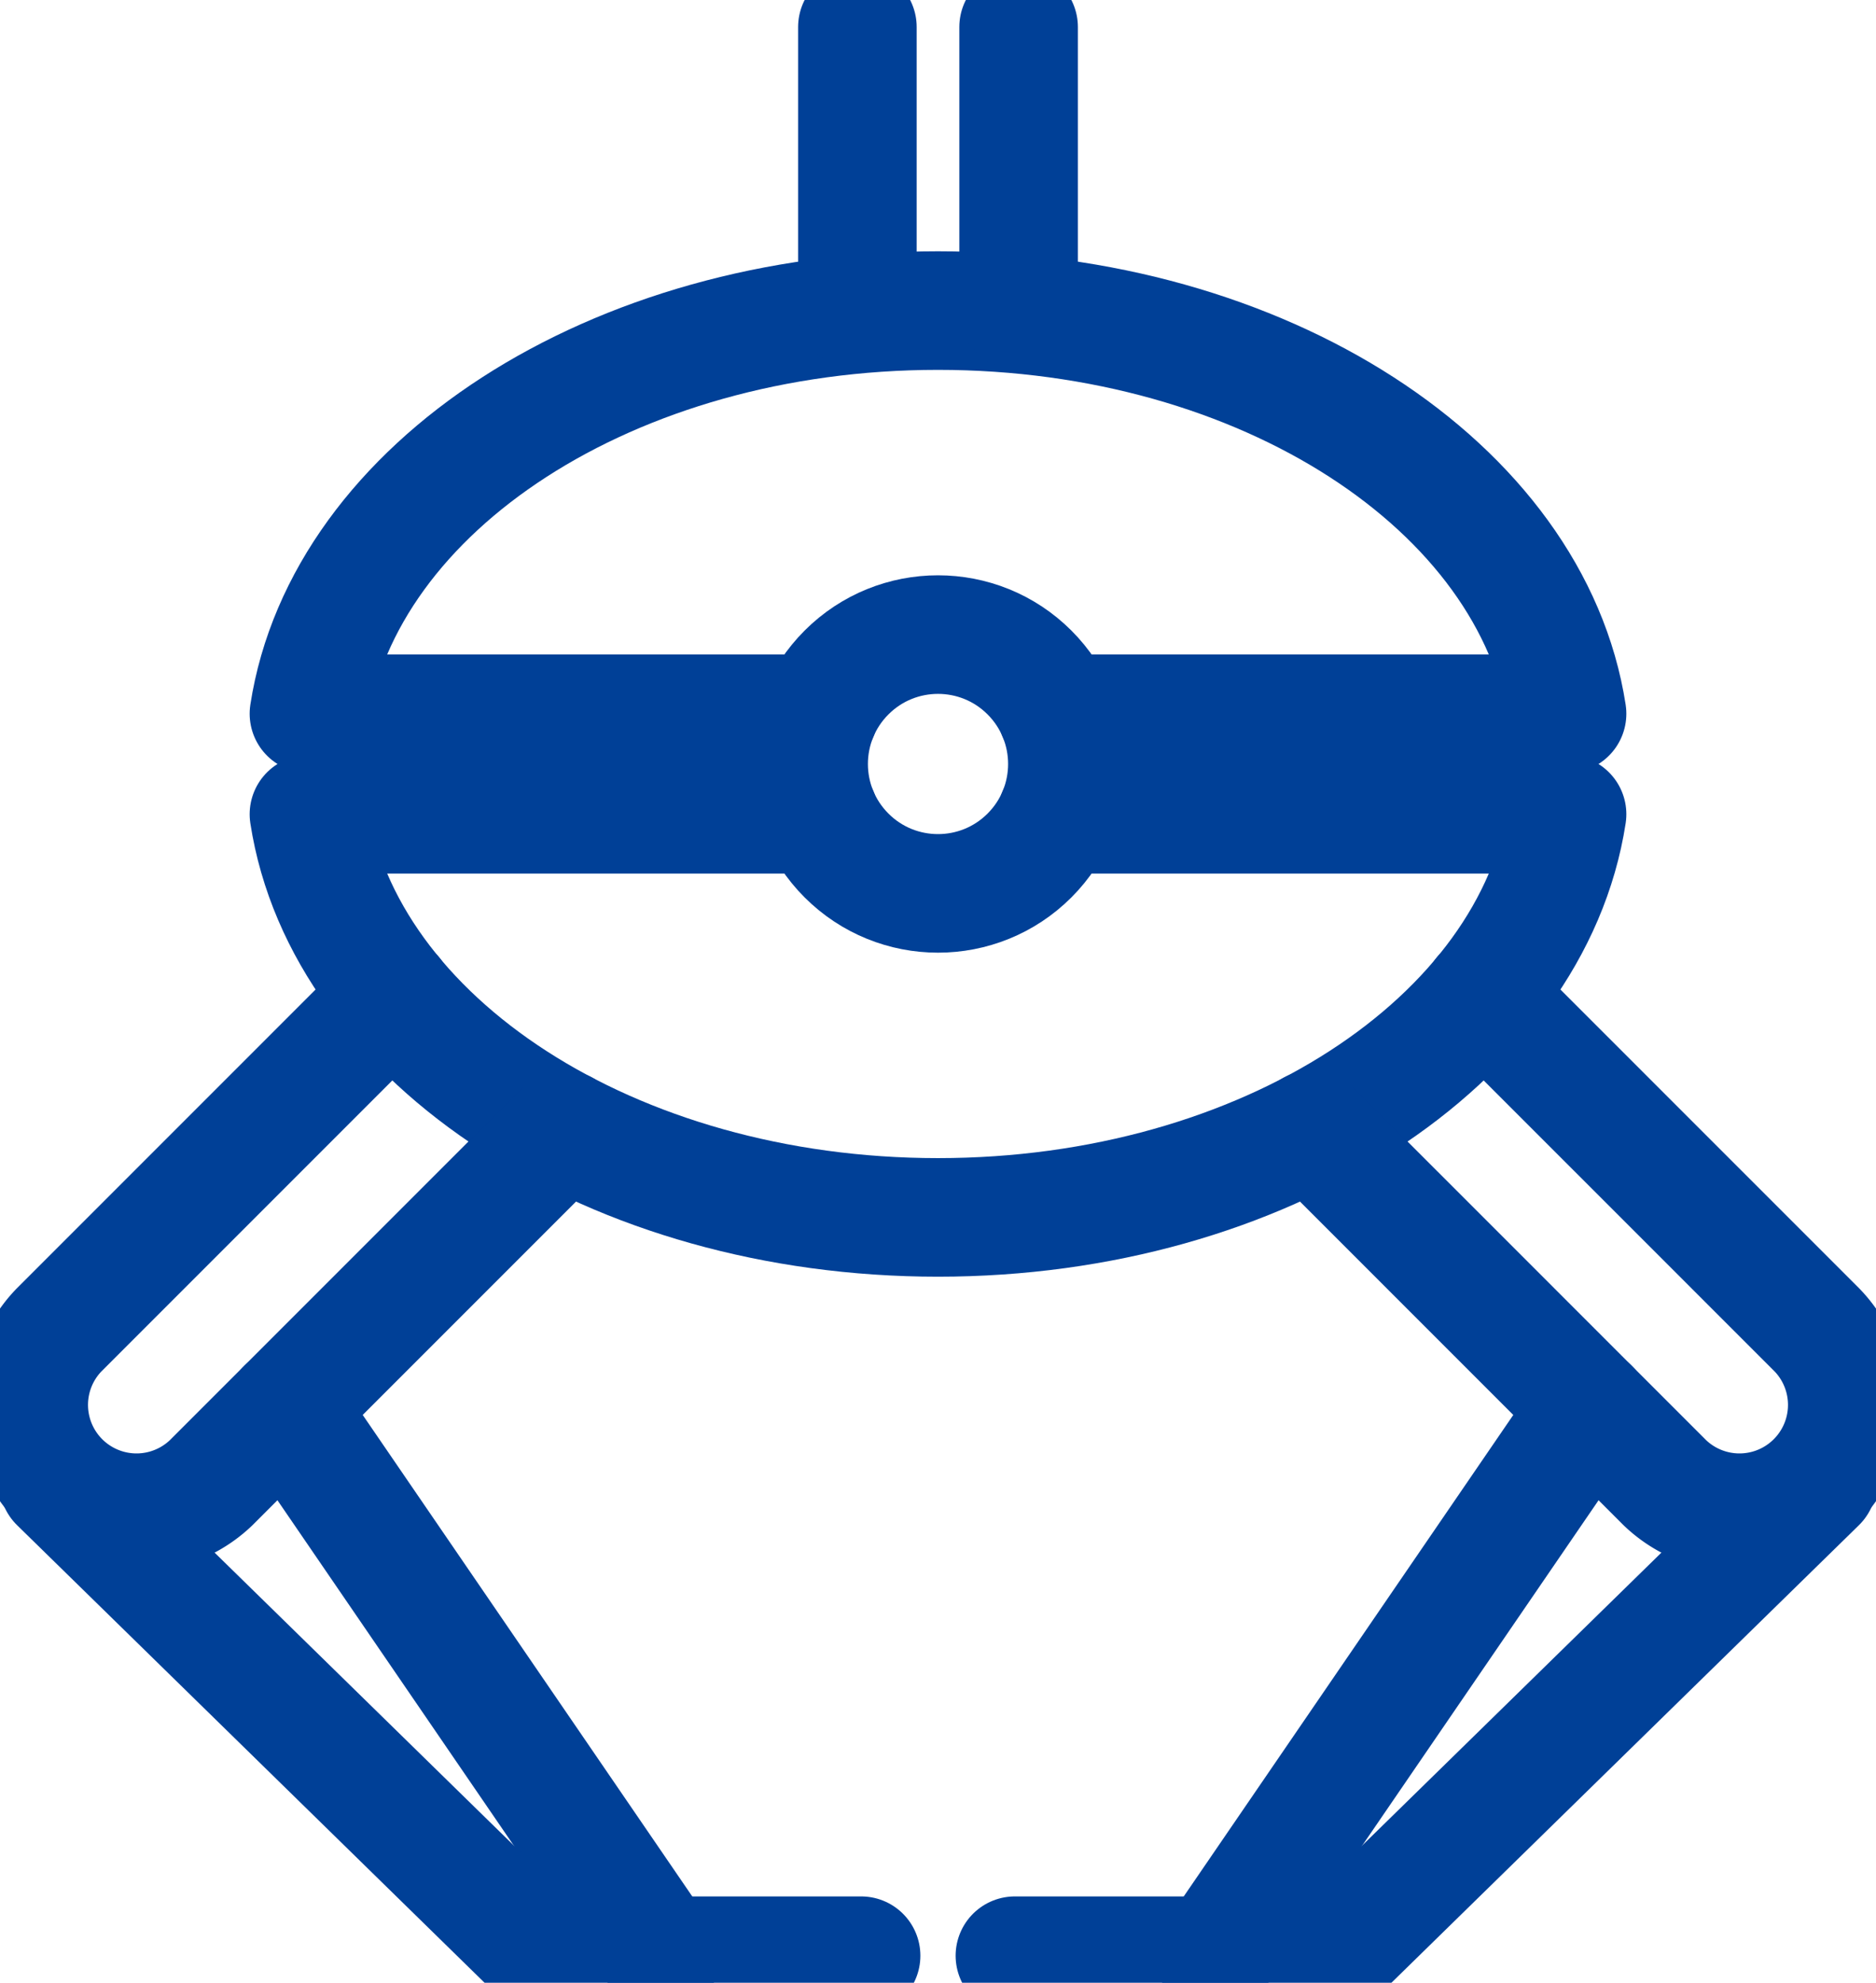
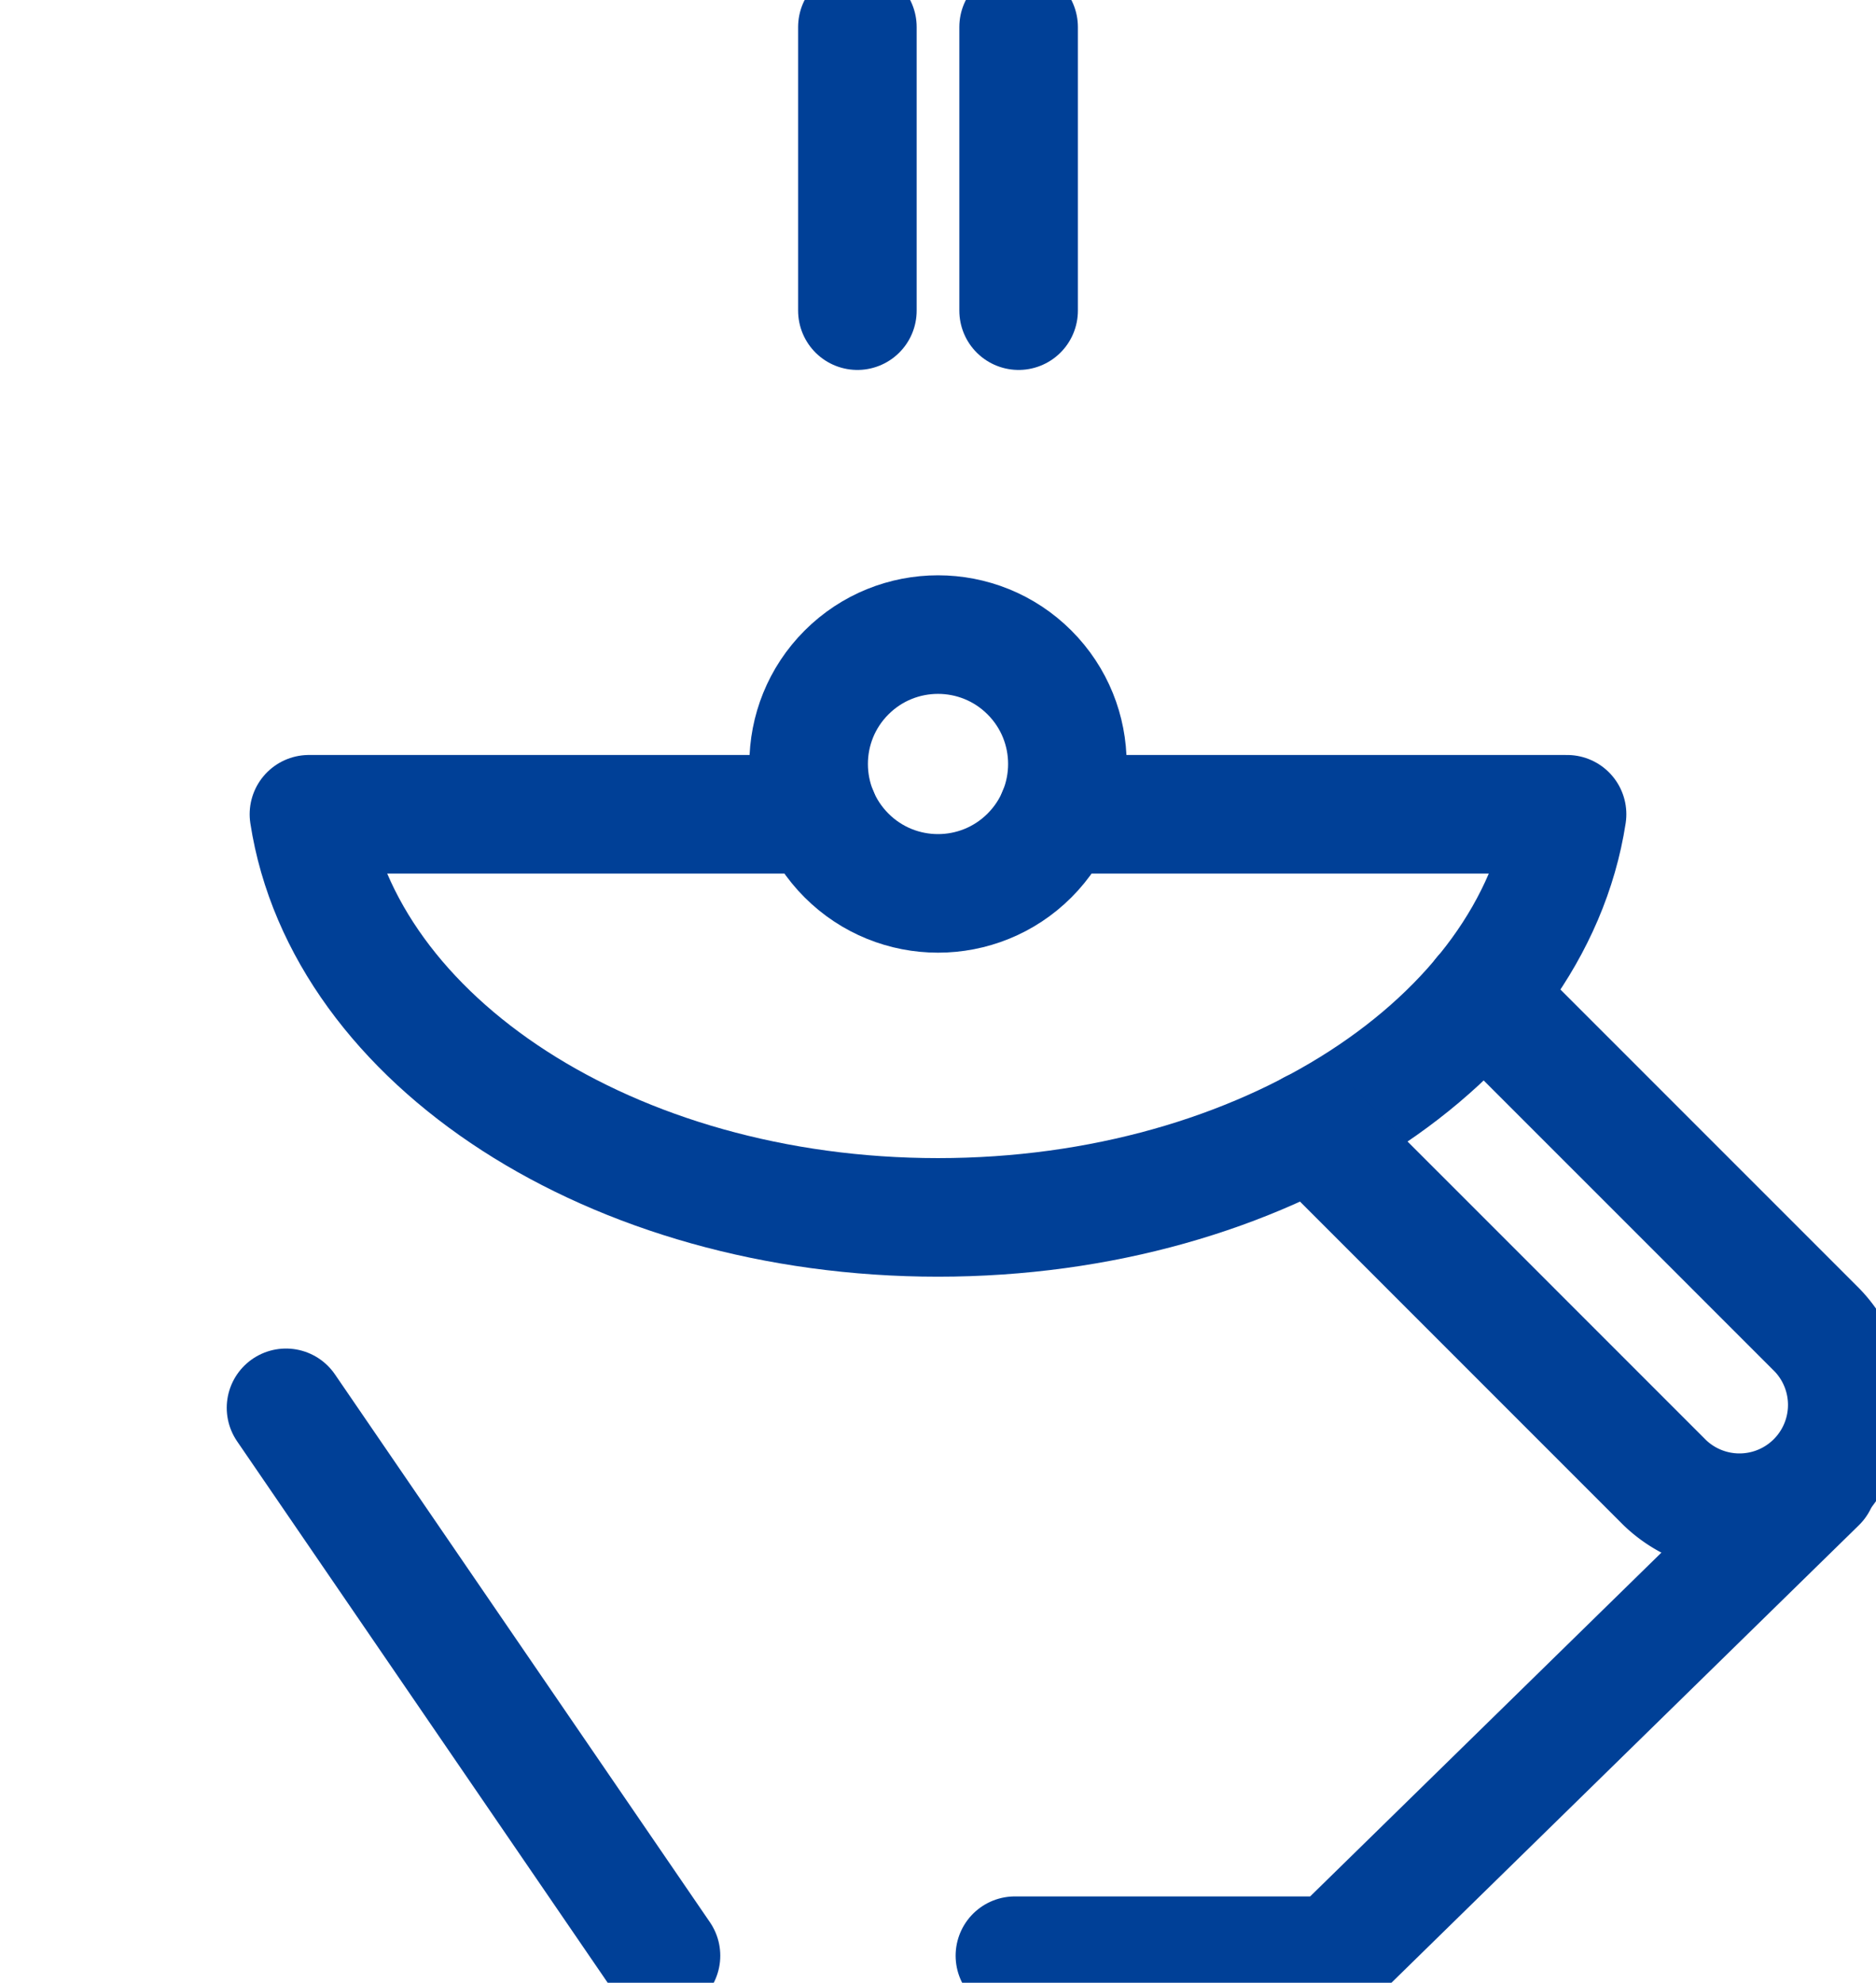
<svg xmlns="http://www.w3.org/2000/svg" width="23.738" height="25.083" viewBox="0 0 23.738 25.083">
  <defs>
    <clipPath id="clip-path">
      <rect id="長方形_112" data-name="長方形 112" width="23.738" height="25.083" transform="translate(0 0)" fill="none" stroke="#707070" stroke-width="1.5" />
    </clipPath>
  </defs>
  <g id="グループ_321" data-name="グループ 321" transform="translate(1040 360.003)">
    <g id="グループ_320" data-name="グループ 320" transform="translate(-1040 -360.003)" clip-path="url(#clip-path)">
      <circle id="楕円形_1" data-name="楕円形 1" cx="1.637" cy="1.637" r="1.637" transform="translate(9.554 9.665) rotate(-45)" fill="none" stroke="#004097" stroke-linecap="round" stroke-linejoin="round" stroke-width="1.5" />
      <path id="パス_35" data-name="パス 35" d="M315.267,813.826h-6.452c.442,2.868,3.837,5.1,7.96,5.1s7.518-2.231,7.96-5.1h-6.452" transform="translate(-304.906 -803.525)" fill="none" stroke="#004097" stroke-linecap="round" stroke-linejoin="round" stroke-width="1.5" />
-       <path id="パス_36" data-name="パス 36" d="M318.284,315.533h6.452c-.442-2.868-3.837-5.1-7.96-5.1s-7.518,2.231-7.96,5.1h6.452" transform="translate(-304.907 -306.504)" fill="none" stroke="#004097" stroke-linecap="round" stroke-linejoin="round" stroke-width="1.5" />
-       <path id="パス_37" data-name="パス 37" d="M33.795,996.439l-4.467,4.467a1.364,1.364,0,0,1-1.928-1.929l4.239-4.239" transform="translate(-26.658 -982.147)" fill="none" stroke="#004097" stroke-linecap="round" stroke-linejoin="round" stroke-width="1.5" />
      <line id="線_9" data-name="線 9" x2="4.745" y2="6.931" transform="translate(3.619 17.81)" fill="none" stroke="#004097" stroke-linecap="round" stroke-linejoin="round" stroke-width="1.5" />
-       <path id="パス_38" data-name="パス 38" d="M58.553,1482l6.113,5.982h4.042" transform="translate(-57.812 -1463.241)" fill="none" stroke="#004097" stroke-linecap="round" stroke-linejoin="round" stroke-width="1.5" />
      <path id="パス_39" data-name="パス 39" d="M1311.53,996.439l4.467,4.467a1.364,1.364,0,0,0,1.928-1.929l-4.239-4.239" transform="translate(-1294.929 -982.147)" fill="none" stroke="#004097" stroke-linecap="round" stroke-linejoin="round" stroke-width="1.5" />
-       <line id="線_10" data-name="線 10" x1="4.745" y2="6.931" transform="translate(15.374 17.81)" fill="none" stroke="#004097" stroke-linecap="round" stroke-linejoin="round" stroke-width="1.5" />
      <path id="パス_40" data-name="パス 40" d="M1024.655,1482l-6.113,5.982H1014.5" transform="translate(-1001.658 -1463.241)" fill="none" stroke="#004097" stroke-linecap="round" stroke-linejoin="round" stroke-width="1.5" />
      <line id="線_11" data-name="線 11" y1="3.588" transform="translate(10.849 0.342)" fill="none" stroke="#004097" stroke-linecap="round" stroke-linejoin="round" stroke-width="1.5" />
      <line id="線_12" data-name="線 12" y1="3.588" transform="translate(12.889 0.342)" fill="none" stroke="#004097" stroke-linecap="round" stroke-linejoin="round" stroke-width="1.5" />
    </g>
  </g>
</svg>